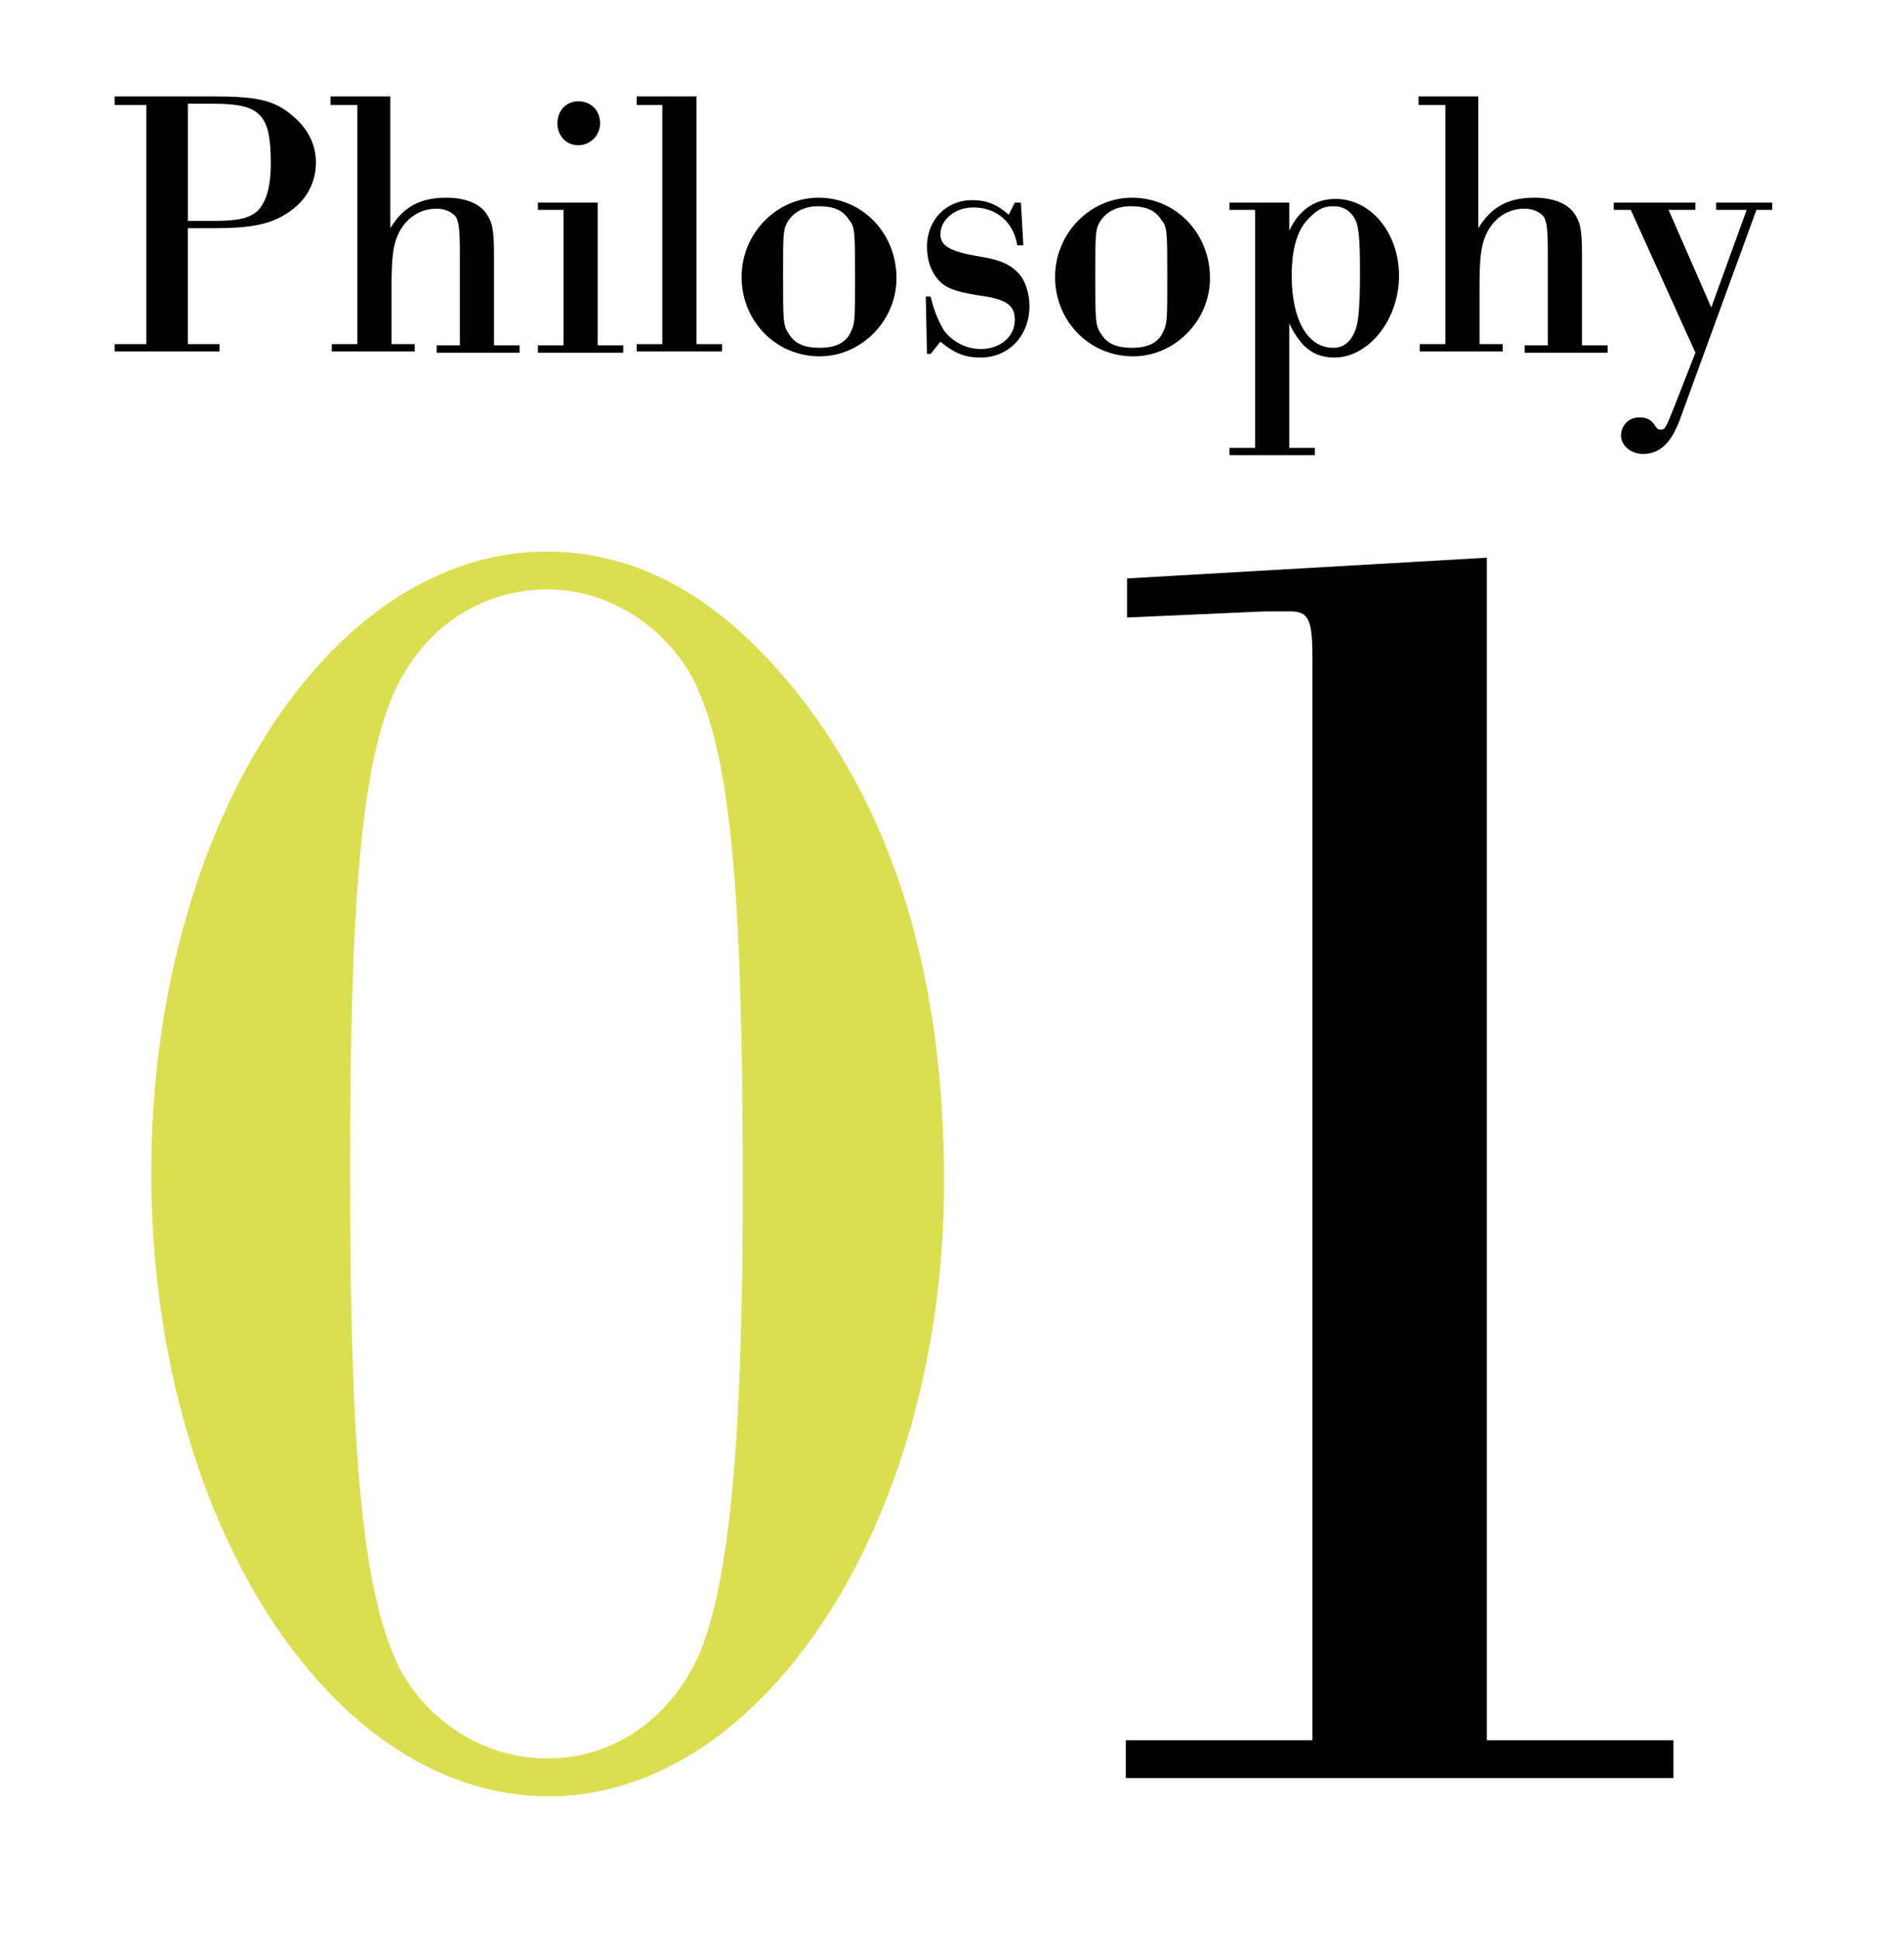
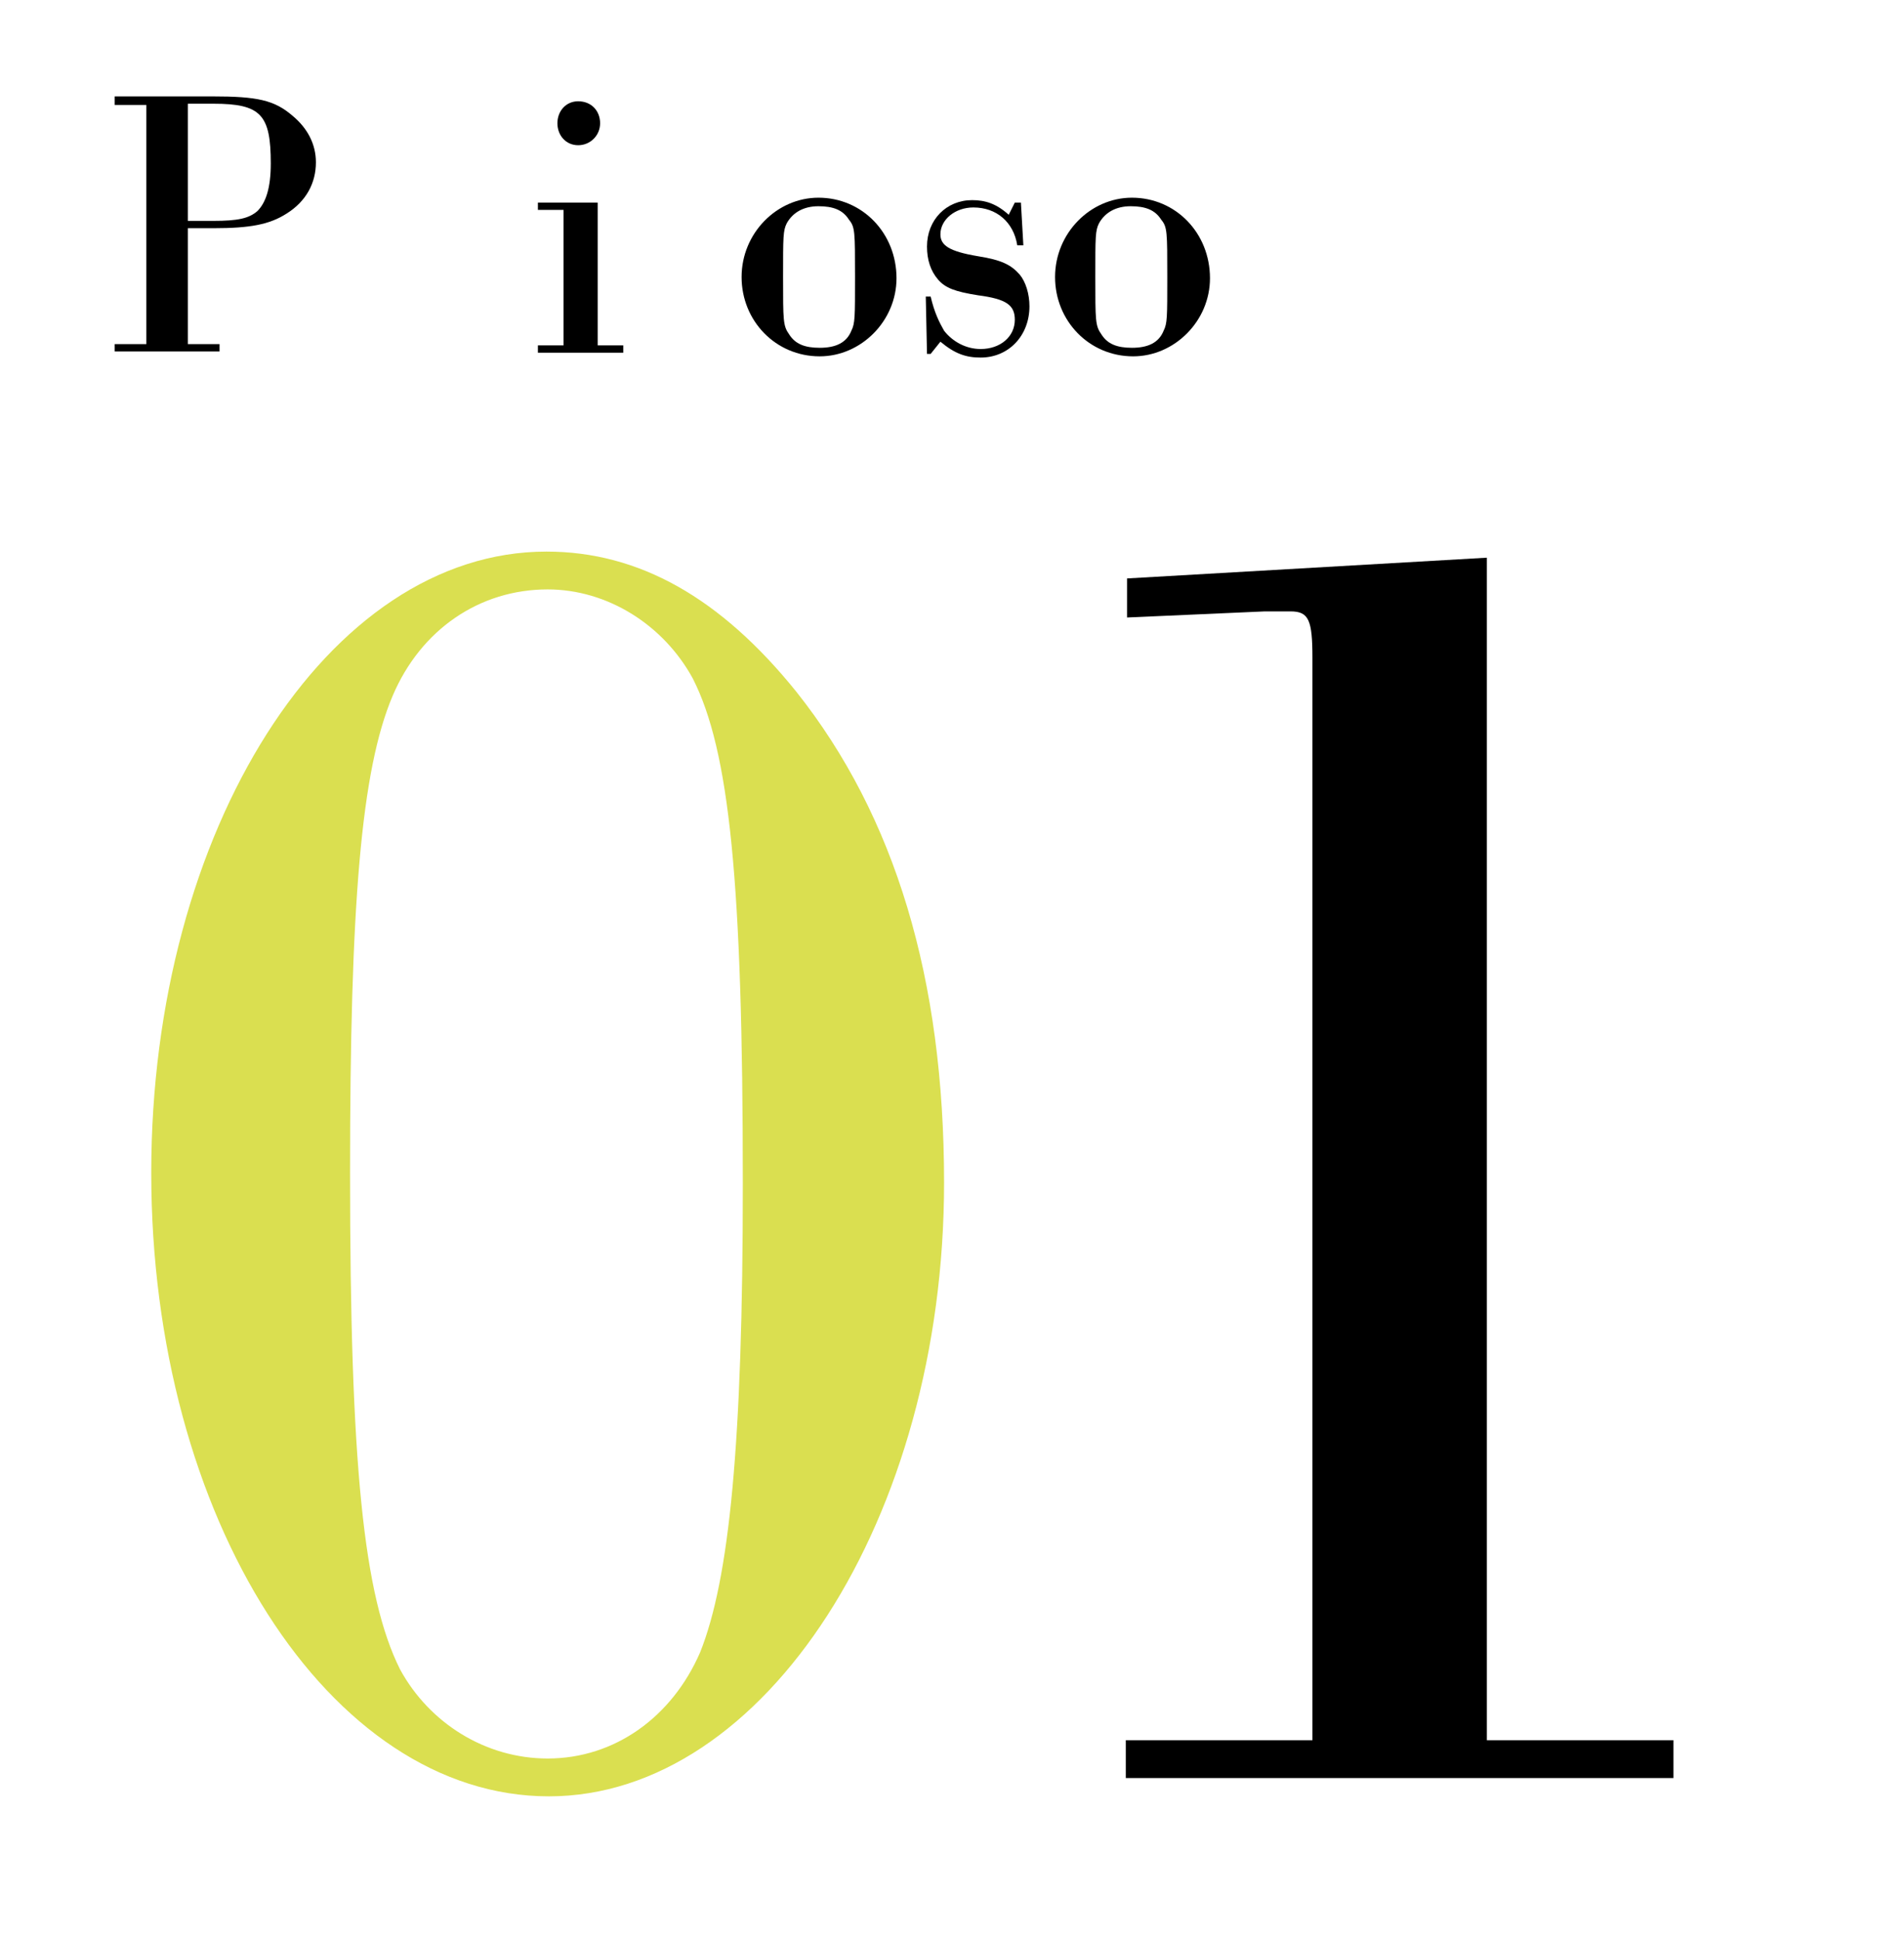
<svg xmlns="http://www.w3.org/2000/svg" id="レイヤー_1" x="0px" y="0px" viewBox="0 0 156.1 159" style="enable-background:new 0 0 156.1 159;" xml:space="preserve">
  <style type="text/css"> .st0{fill:#DADF50;} </style>
  <g>
    <path d="M12,8.6H9.4V7.9h8c3.7,0,5.1,0.3,6.6,1.6c1.2,1,1.9,2.3,1.9,3.8c0,1.7-0.8,3.2-2.4,4.2c-1.4,0.9-3,1.2-6,1.2h-2.1v9.5H18 v0.6H9.4v-0.6H12V8.6z M17.5,18.1c2,0,2.9-0.2,3.6-0.8c0.7-0.7,1.1-1.9,1.1-3.9c0-4-0.8-4.9-4.7-4.9h-2.1v9.6H17.5z" />
-     <path d="M29.2,8.6h-2.1V7.9H32v10.8c1.1-1.8,2.5-2.5,4.6-2.5c1.4,0,2.6,0.4,3.2,1.2c0.5,0.7,0.7,1.2,0.7,3.4v7.5h2.1v0.6h-6.8v-0.6 h1.9v-7.5c0-2.2-0.1-2.5-0.3-3c-0.3-0.4-0.9-0.7-1.6-0.7c-1.4,0-2.6,0.8-3.2,2.2c-0.4,0.9-0.5,2-0.5,4.3v4.6h1.9v0.6h-6.8v-0.6h2.1 V8.6z" />
    <path d="M46.2,17.2h-2.1v-0.6H49v11.7h2.1v0.6h-7v-0.6h2.1V17.2z M49.2,10.1c0,1-0.8,1.8-1.8,1.8c-1,0-1.7-0.8-1.7-1.8 c0-1,0.7-1.8,1.7-1.8C48.5,8.3,49.2,9.1,49.2,10.1z" />
-     <path d="M54.3,8.6h-2.1V7.9h4.9v20.3h2.1v0.6h-7v-0.6h2.1V8.6z" />
    <path d="M73.5,22.8c0,3.5-2.9,6.4-6.3,6.4c-3.6,0-6.4-2.9-6.4-6.5c0-3.6,2.9-6.5,6.3-6.5C70.7,16.2,73.5,19.1,73.5,22.8z M64.5,18.3c-0.3,0.6-0.3,1.1-0.3,4.4c0,3.6,0,4,0.5,4.7c0.5,0.8,1.3,1.1,2.5,1.1c1.3,0,2.2-0.4,2.6-1.4c0.3-0.6,0.3-1.1,0.3-4.4 c0-3.7,0-4.1-0.5-4.7c-0.5-0.8-1.3-1.1-2.5-1.1S65,17.4,64.5,18.3z" />
    <path d="M83.9,20.1h-0.5c-0.3-1.9-1.7-3.1-3.6-3.1c-1.5,0-2.7,1-2.7,2.2c0,0.9,0.7,1.4,3.1,1.8c1.9,0.3,2.7,0.7,3.4,1.5 c0.5,0.6,0.8,1.6,0.8,2.6c0,2.4-1.7,4.2-4,4.2c-1.2,0-2.1-0.3-3.3-1.3l-0.8,1H76l-0.1-4.7h0.4c0.3,1.3,0.7,2.1,1.1,2.8 c0.7,0.9,1.8,1.5,3,1.5c1.6,0,2.8-1,2.8-2.4c0-1.2-0.7-1.7-3-2c-1.9-0.3-2.7-0.6-3.3-1.3c-0.6-0.7-0.9-1.6-0.9-2.7 c0-2.2,1.6-3.8,3.7-3.8c1.1,0,2,0.3,3,1.2l0.5-1h0.5L83.9,20.1z" />
    <path d="M99.2,22.8c0,3.5-2.9,6.4-6.3,6.4c-3.6,0-6.4-2.9-6.4-6.5c0-3.6,2.9-6.5,6.3-6.5C96.4,16.2,99.2,19.1,99.2,22.8z M90.1,18.3c-0.3,0.6-0.3,1.1-0.3,4.4c0,3.6,0,4,0.5,4.7c0.5,0.8,1.3,1.1,2.5,1.1c1.3,0,2.2-0.4,2.6-1.4c0.3-0.6,0.3-1.1,0.3-4.4 c0-3.7,0-4.1-0.5-4.7c-0.5-0.8-1.3-1.1-2.5-1.1S90.6,17.4,90.1,18.3z" />
-     <path d="M102.9,17.2h-2.1v-0.6h4.9v2.3c0.8-1.7,2.1-2.6,3.8-2.6c2.9,0,5.2,2.8,5.2,6.3c0,3.6-2.5,6.7-5.3,6.7 c-1.7,0-2.8-0.9-3.7-2.8v10.2h2.1v0.6h-7v-0.6h2.1V17.2z M107.4,17.8c-1,0.9-1.5,2.5-1.5,4.8c0,3.6,1.3,5.9,3.4,5.9 c0.8,0,1.4-0.4,1.8-1.4c0.3-0.7,0.4-2.2,0.4-4.7c0-3-0.1-4-0.5-4.6s-0.9-0.9-1.7-0.9C108.5,16.9,108,17.2,107.4,17.8z" />
-     <path d="M118.4,8.6h-2.1V7.9h4.9v10.8c1.1-1.8,2.5-2.5,4.6-2.5c1.4,0,2.6,0.4,3.2,1.2c0.5,0.7,0.7,1.2,0.7,3.4v7.5h2.1v0.6H125 v-0.6h1.9v-7.5c0-2.2-0.1-2.5-0.3-3c-0.3-0.4-0.9-0.7-1.6-0.7c-1.4,0-2.6,0.8-3.2,2.2c-0.4,0.9-0.5,2-0.5,4.3v4.6h1.9v0.6h-6.8 v-0.6h2.1V8.6z" />
-     <path d="M137.9,33.9c-0.8,2.4-1.8,3.3-3.2,3.3c-1,0-1.8-0.7-1.8-1.5c0-0.8,0.6-1.5,1.5-1.5c0.6,0,1,0.2,1.3,0.7 c0.2,0.3,0.3,0.3,0.5,0.3c0.3,0,0.4-0.2,1-1.7l1.8-4.6l-5.3-11.7h-1.4v-0.6h6.7v0.6h-2.2l3.5,8l2.9-8h-2.5v-0.6h4.6v0.6h-1.3 L137.9,33.9z" />
  </g>
  <g>
    <path class="st0" d="M65.3,56.7c8.1,10.2,12.1,23.5,12.1,40.2c0,27.5-14.7,50.3-32.4,50.3c-18,0-32.6-22.8-32.6-51.1 c0-28.1,14.5-50.9,32.4-50.9C52.4,45.2,59.1,49,65.3,56.7z M32.2,57c-2.6,6.1-3.5,17.1-3.5,39.1c0,23.9,1.1,34.7,4.1,40.7 c2.4,4.4,7,7.3,12.1,7.3c5.5,0,10.2-3.4,12.5-8.7c2.4-6,3.5-17.1,3.5-38.4c0-24.8-1.1-35.5-4.1-41.4c-2.4-4.4-7-7.3-11.9-7.3 C39.3,48.3,34.5,51.6,32.2,57z" />
    <path d="M107.6,53.9c0-3.1-0.3-3.8-1.8-3.8h-2.1l-11.3,0.5v-3.2l29.5-1.7v96.9h15.3v3.1H92.3v-3.1h15.3V53.9z" />
  </g>
</svg>